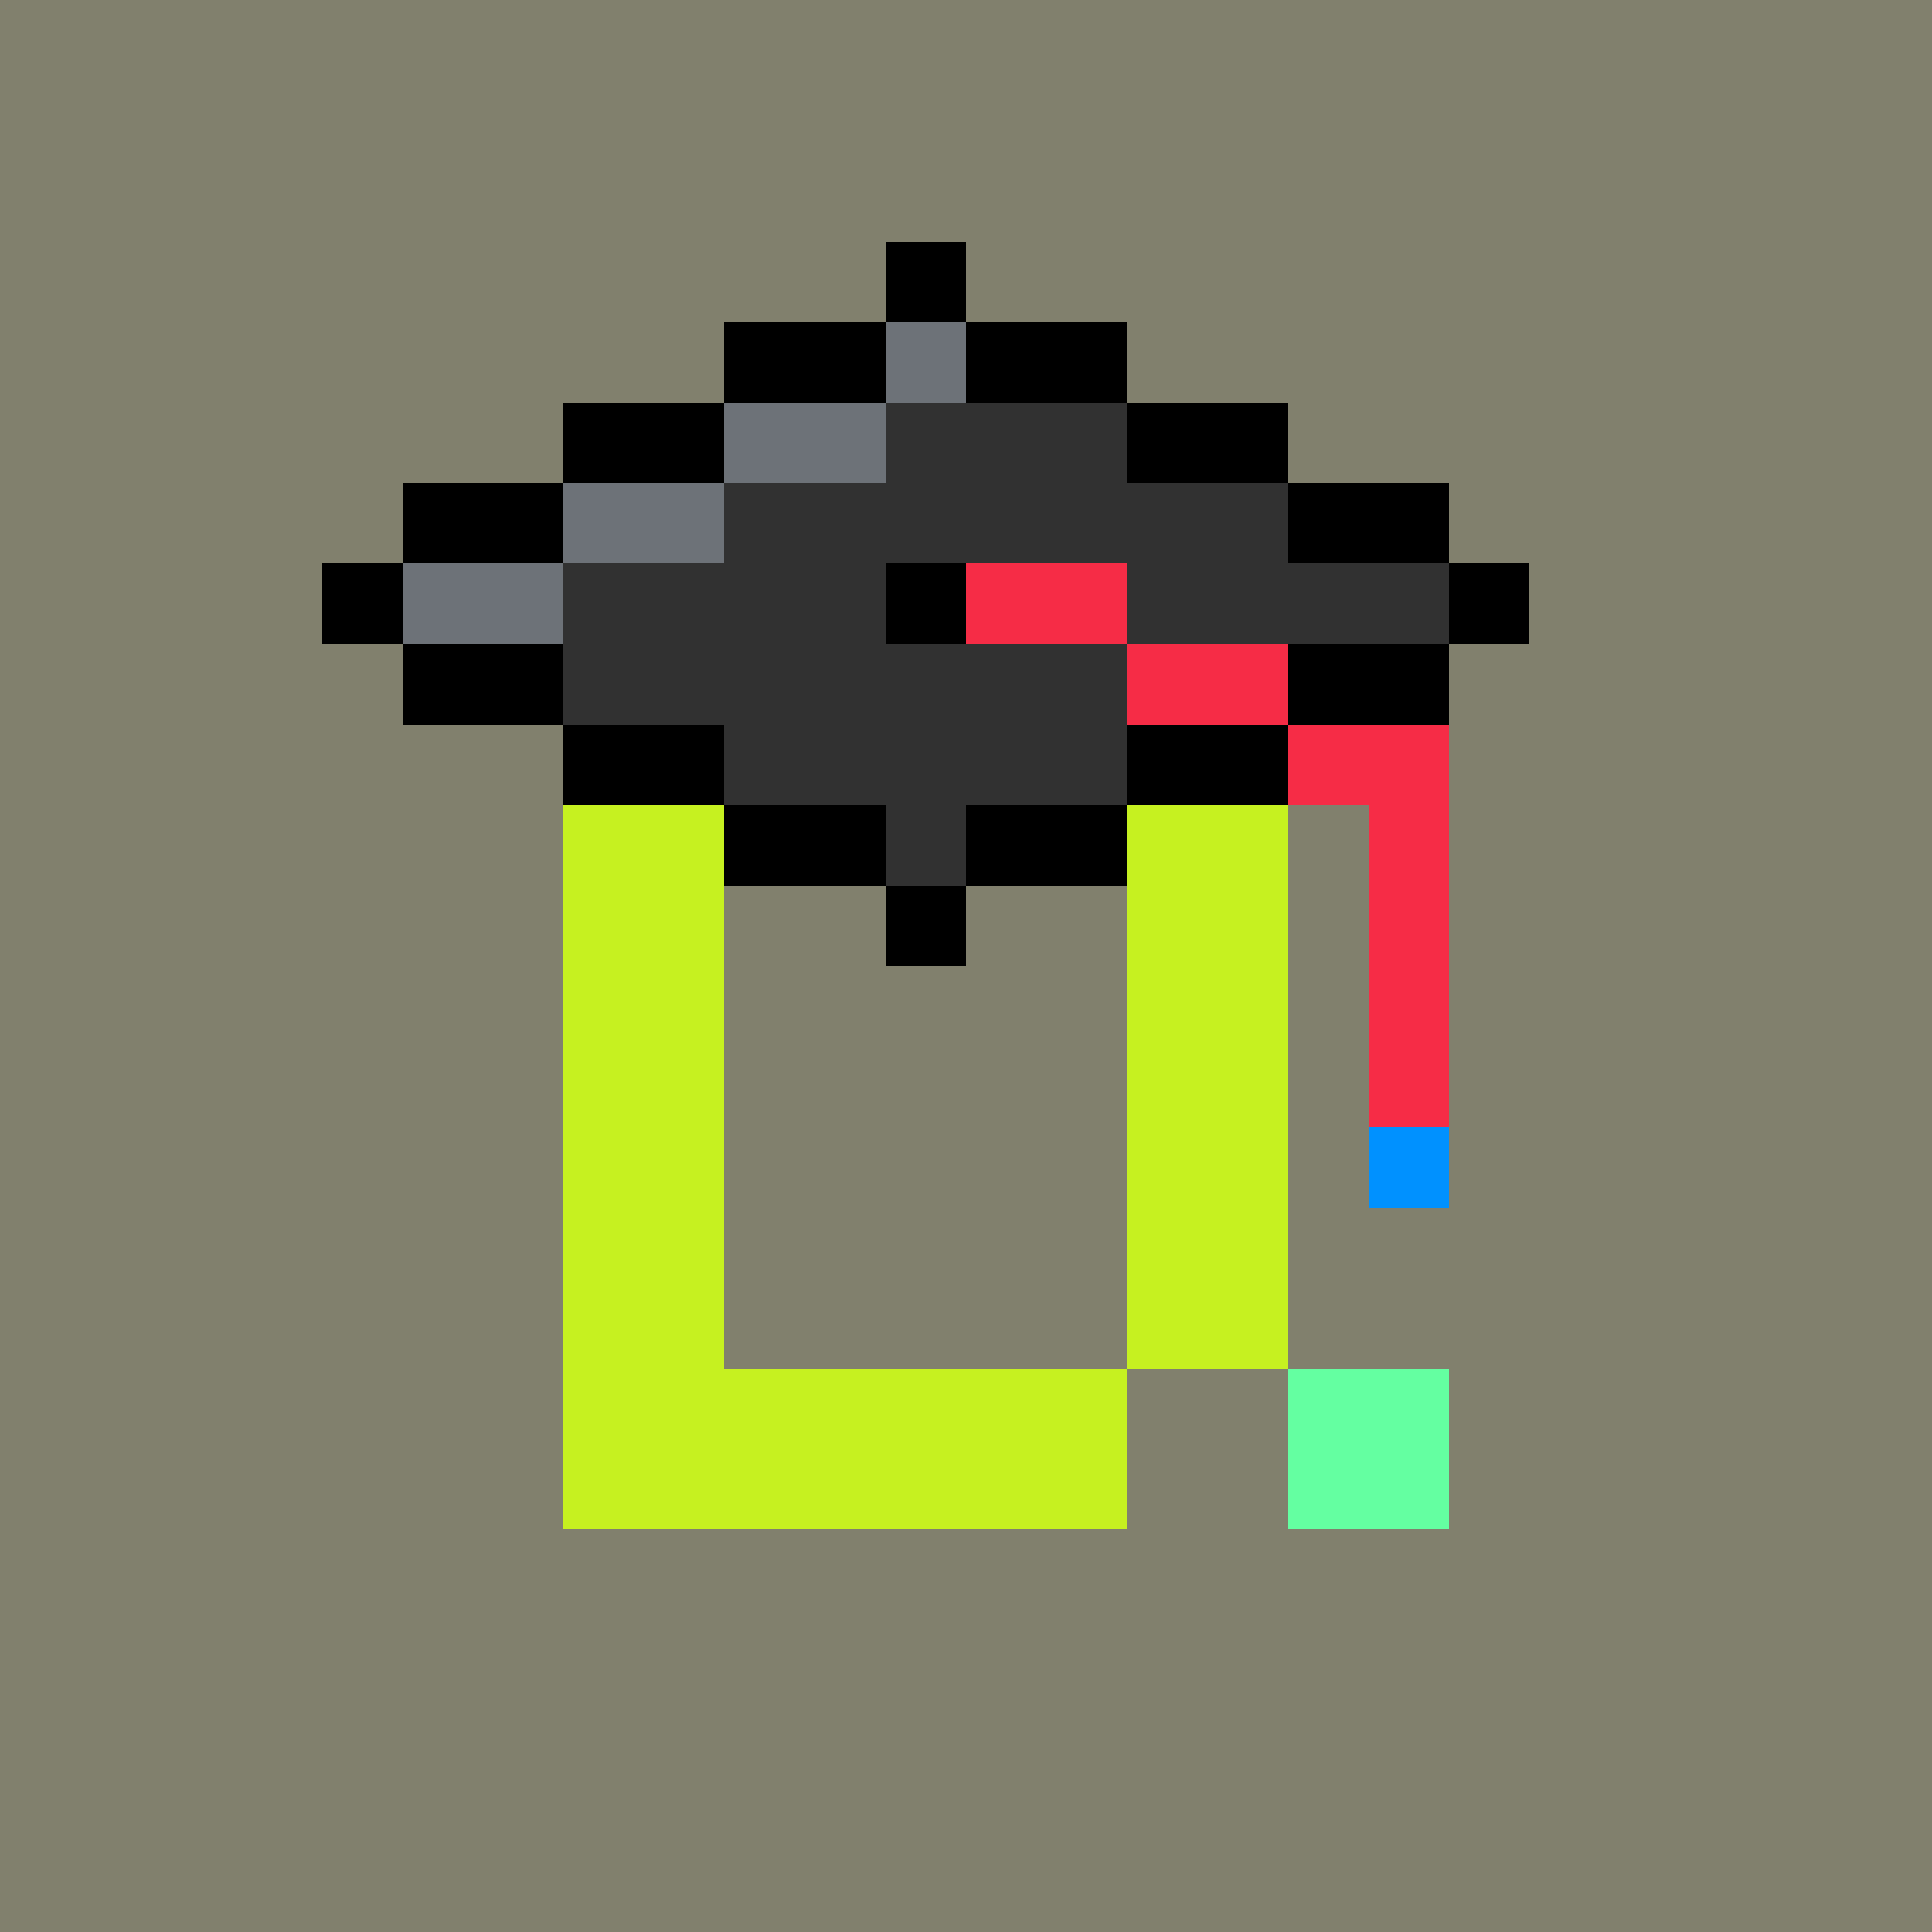
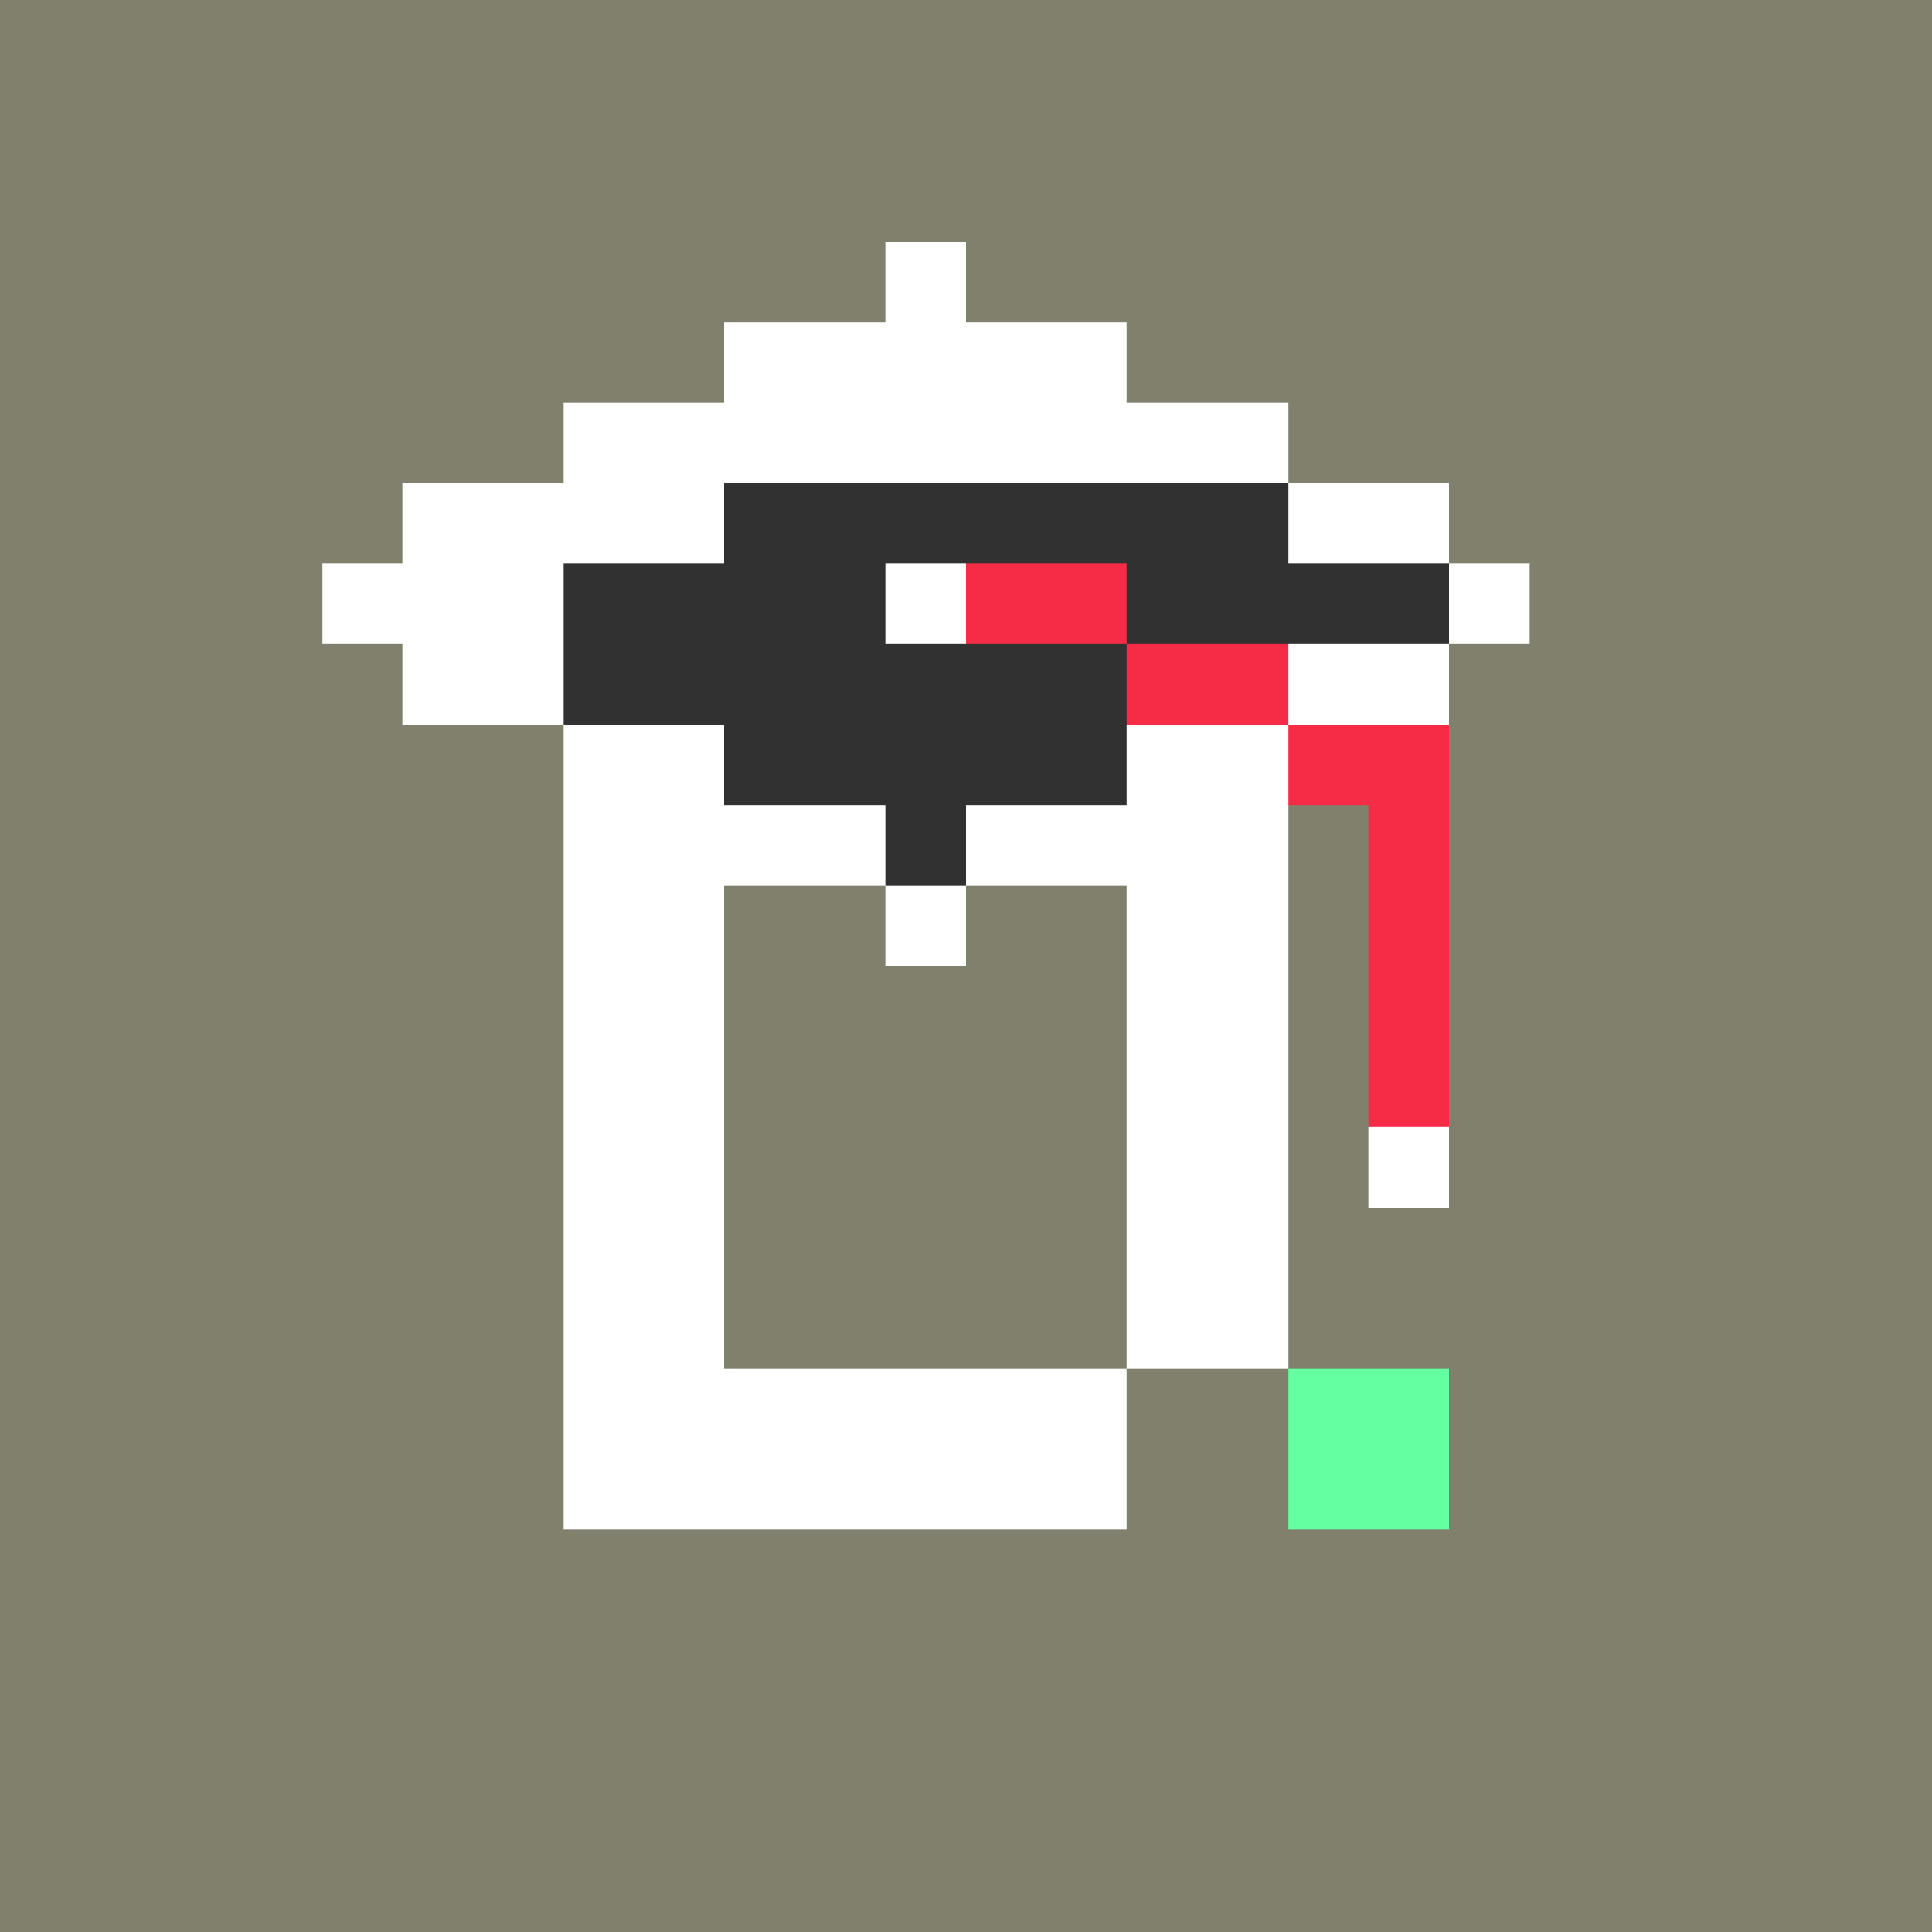
<svg xmlns="http://www.w3.org/2000/svg" viewBox="0 -0.5 24 23.999" width="960" height="960" preserveAspectRatio="none" shape-rendering="crispEdges">
-   <path stroke="#000000" d="M11 3h1M9 4h2M12 4h2M7 5h2M14 5h2M5 6h2M16 6h2M4 7h1M11 7h1M18 7h1M5 8h2M16 8h2M7 9h2M14 9h2M9 10h2M12 10h2M11 11h1" />
-   <path stroke="#0091ff" d="M17 14h1" />
-   <path stroke="#313131" d="M11 5h3M9 6h7M7 7h4M14 7h4M7 8h7M9 9h5M11 10h1" />
+   <path stroke="#313131" d="M11 5M9 6h7M7 7h4M14 7h4M7 8h7M9 9h5M11 10h1" />
  <path stroke="#64ffa1" d="M16 17h2M16 18h2" />
-   <path stroke="#6d7278" d="M11 4h1M9 5h2M7 6h2M5 7h2" />
  <path stroke="#81806d" d="M0 0h24M0 1h24M0 2h24M0 3h11M12 3h12M0 4h9M14 4h10M0 5h7M16 5h8M0 6h5M18 6h6M0 7h4M19 7h5M0 8h5M18 8h6M0 9h7M18 9h6M0 10h7M16 10h1M18 10h6M0 11h7M9 11h2M12 11h2M16 11h1M18 11h6M0 12h7M9 12h5M16 12h1M18 12h6M0 13h7M9 13h5M16 13h1M18 13h6M0 14h7M9 14h5M16 14h1M18 14h6M0 15h7M9 15h5M16 15h8M0 16h7M9 16h5M16 16h8M0 17h7M14 17h2M18 17h6M0 18h7M14 18h2M18 18h6M0 19h24M0 20h24M0 21h24M0 22h24M0 23h24" />
-   <path stroke="#c6f120" d="M7 10h2M14 10h2M7 11h2M14 11h2M7 12h2M14 12h2M7 13h2M14 13h2M7 14h2M14 14h2M7 15h2M14 15h2M7 16h2M14 16h2M7 17h7M7 18h7" />
  <path stroke="#f62c46" d="M12 7h2M14 8h2M16 9h2M17 10h1M17 11h1M17 12h1M17 13h1" />
</svg>